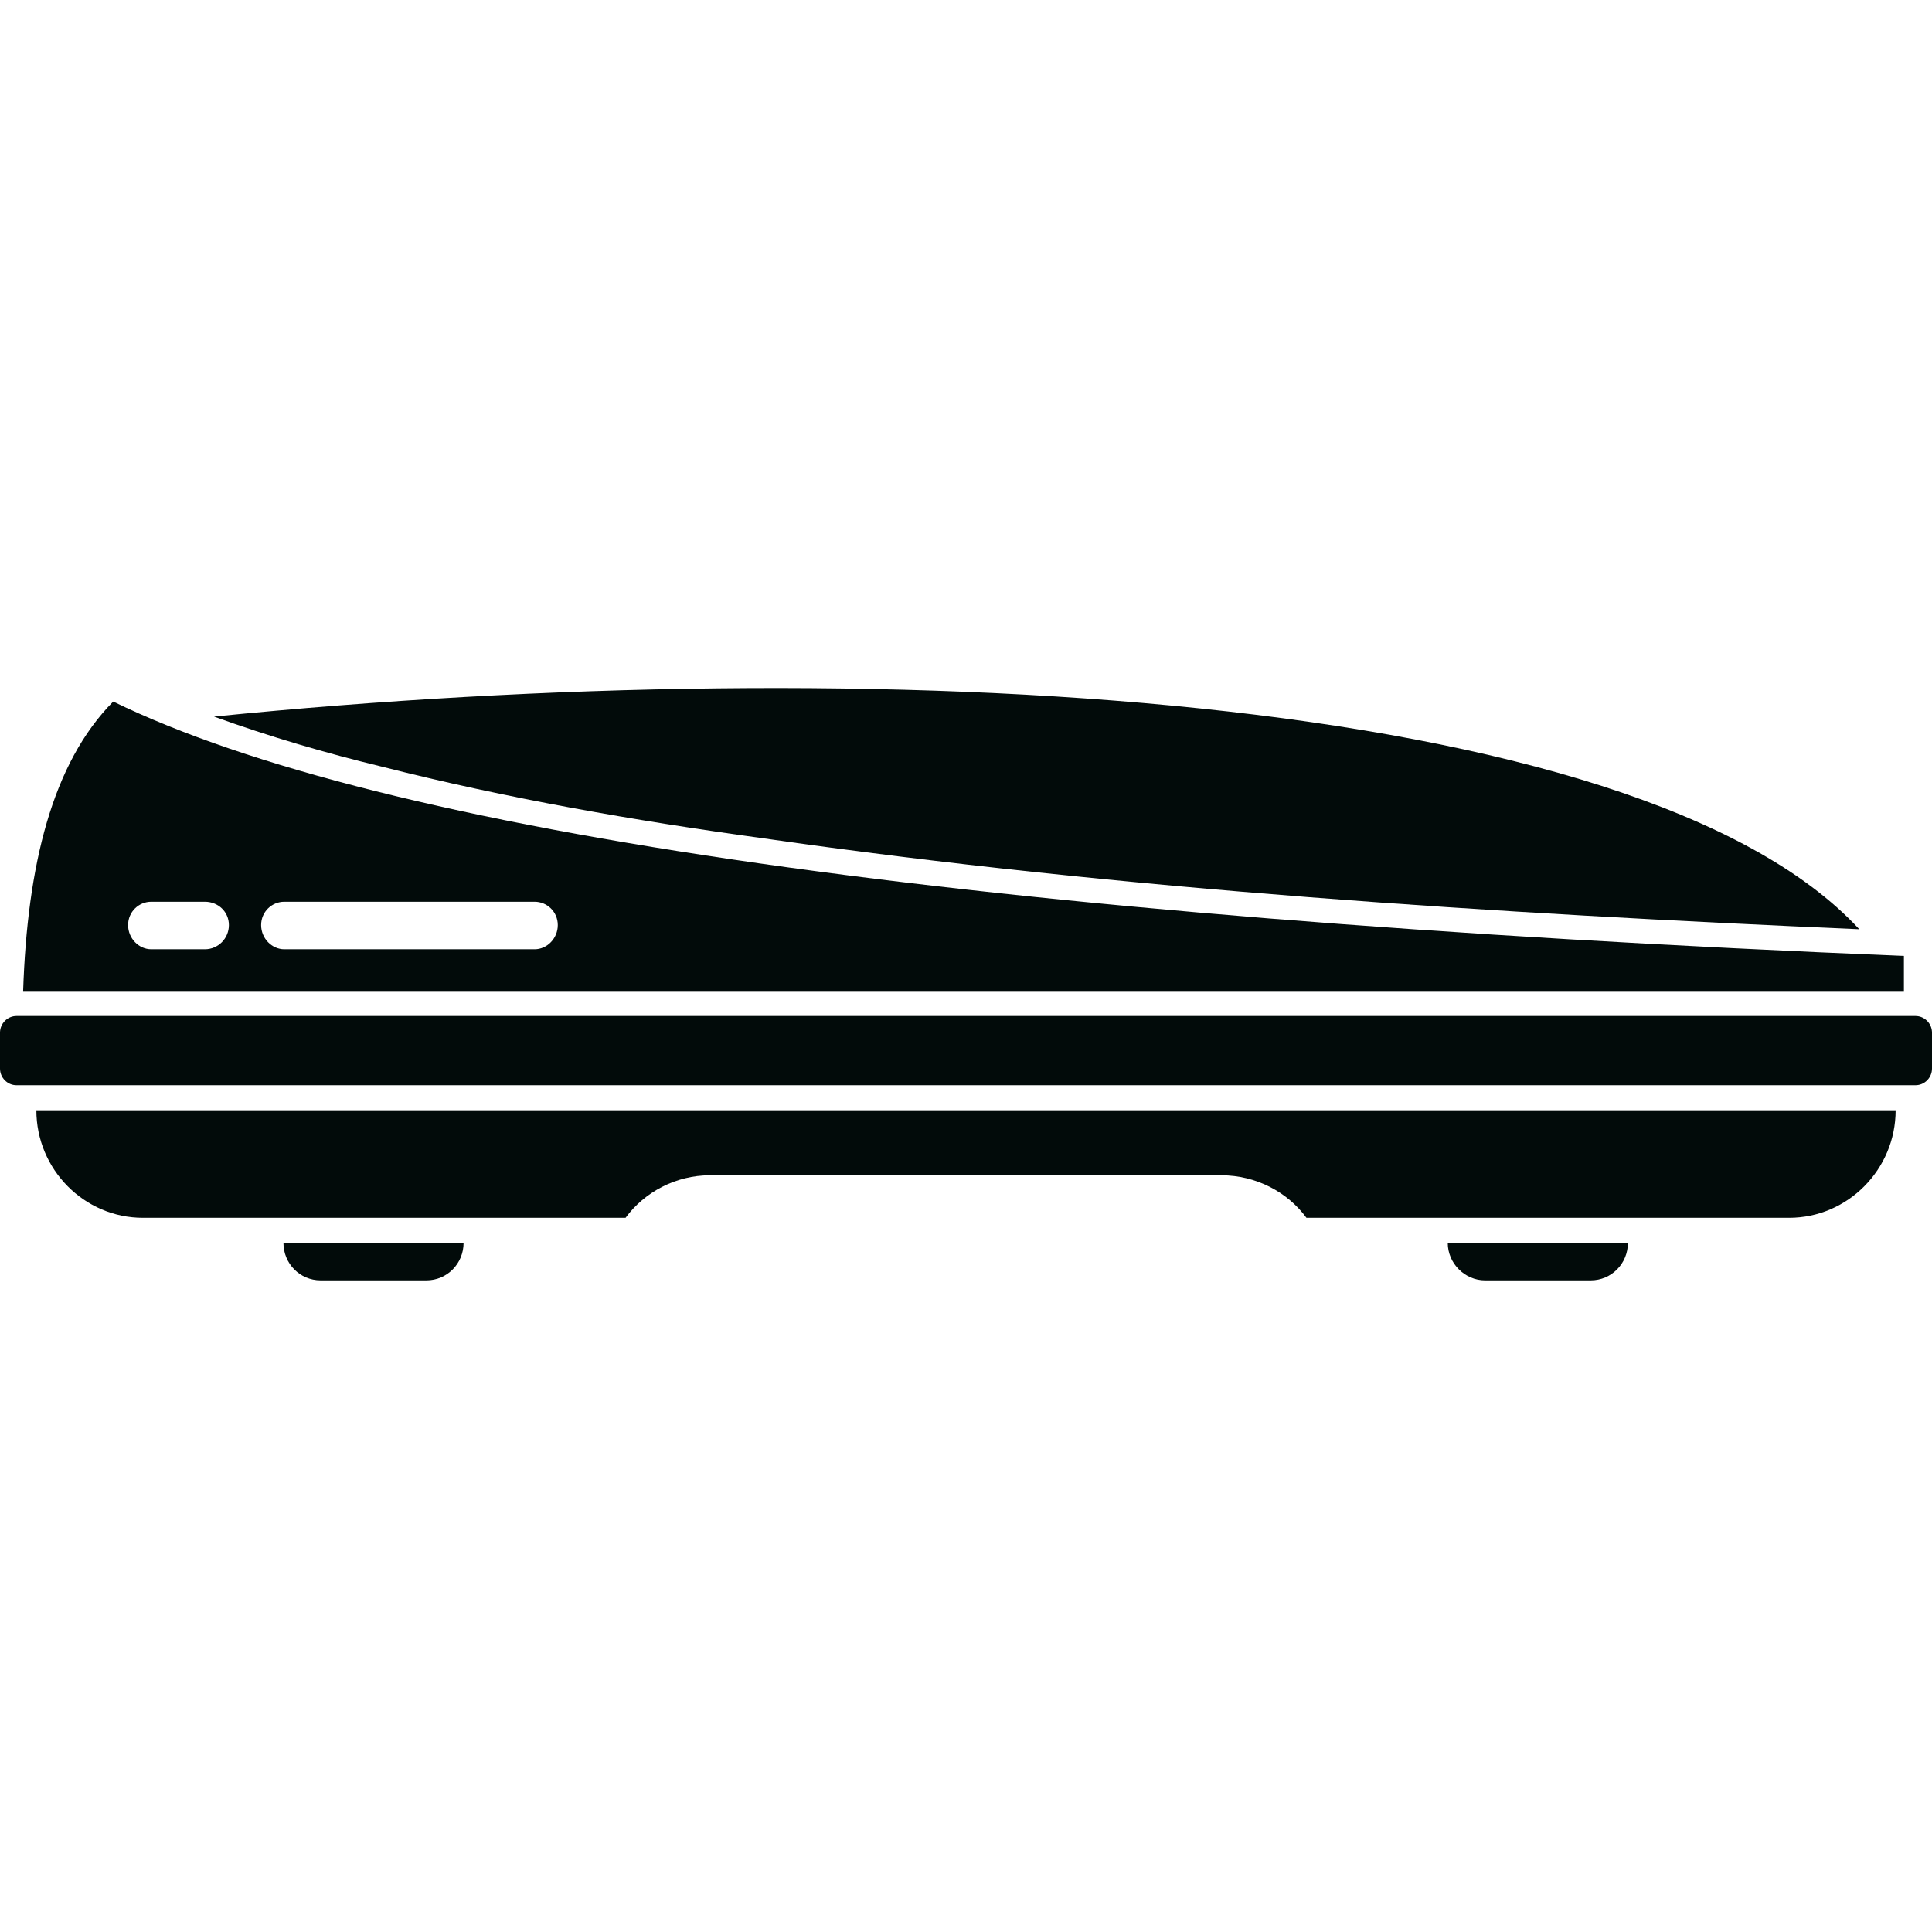
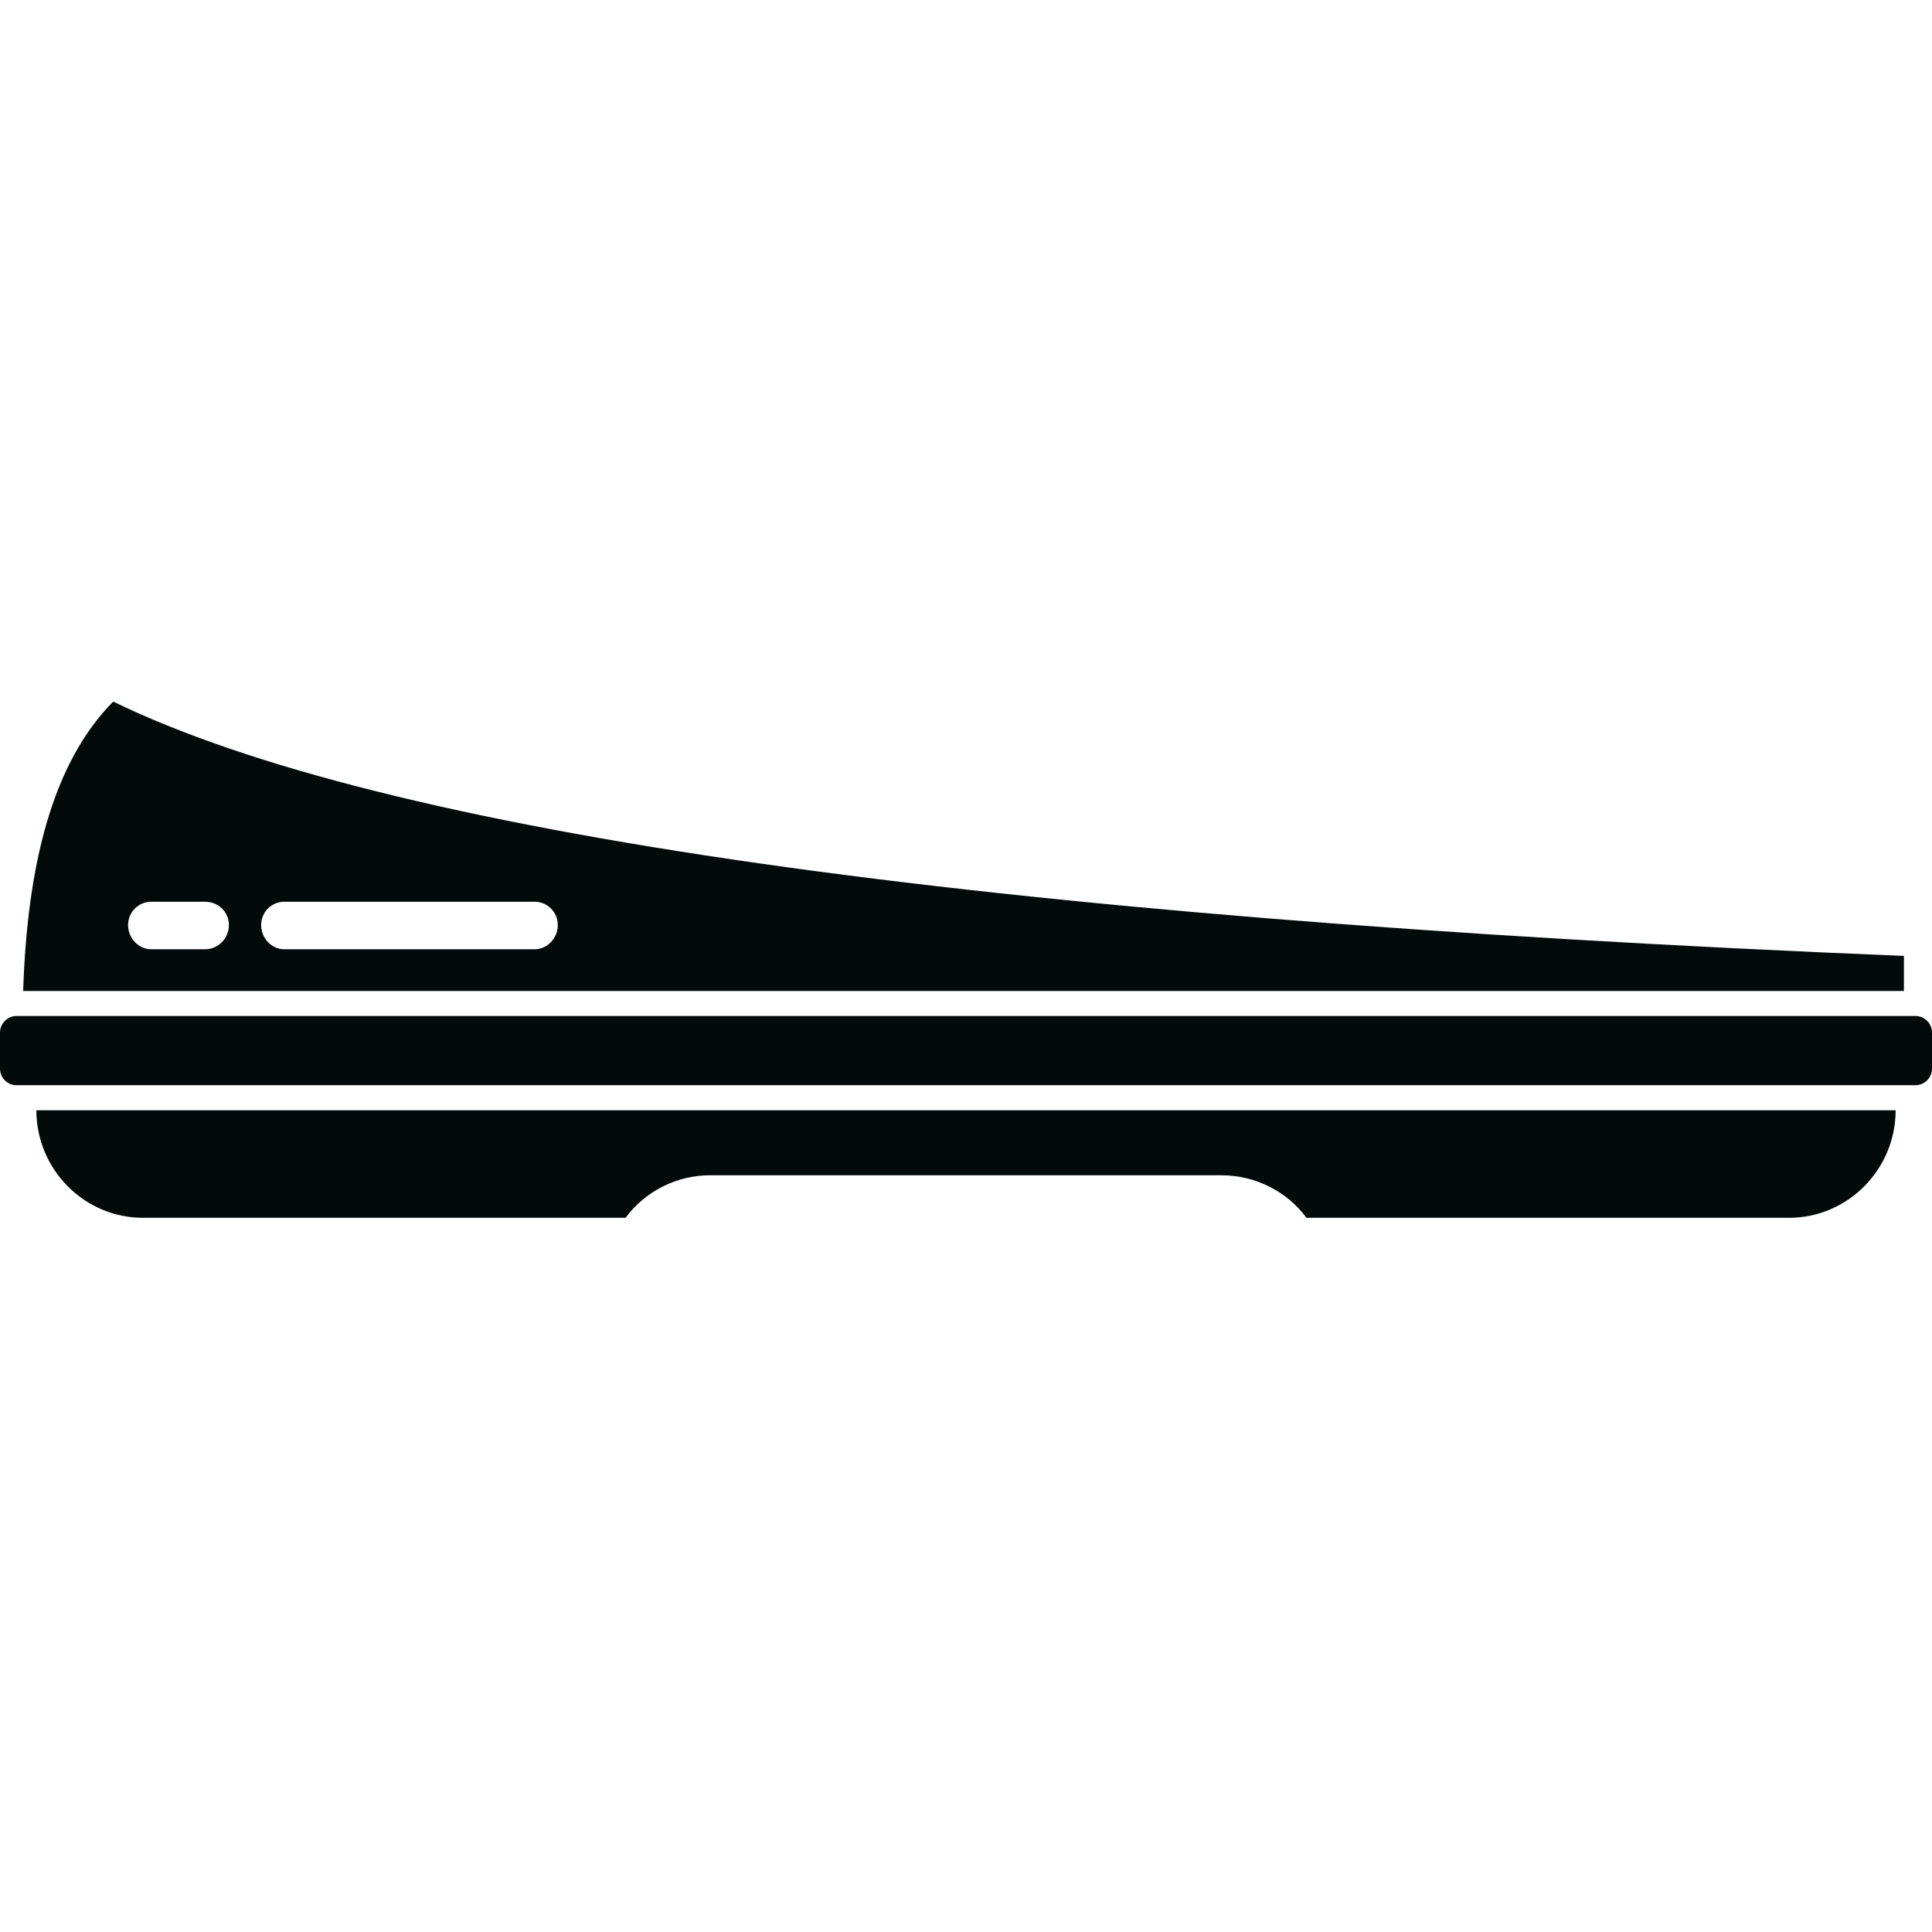
<svg xmlns="http://www.w3.org/2000/svg" width="500" zoomAndPan="magnify" viewBox="0 0 375 375" height="500" preserveAspectRatio="xMidYMid meet" version="1.0">
  <defs>
    <clipPath id="bcffcc7802">
-       <path d="M 55 241 L 90 241 L 90 248.578 L 55 248.578 Z M 55 241 " clip-rule="nonzero" />
-     </clipPath>
+       </clipPath>
    <clipPath id="f306dba597">
-       <path d="M 281 241 L 316 241 L 316 248.578 L 281 248.578 Z M 281 241 " clip-rule="nonzero" />
-     </clipPath>
+       </clipPath>
  </defs>
  <path fill="#020b0a" d="M 371.793 197.203 L 3.207 197.203 C 1.441 197.203 0 198.66 0 200.441 L 0 207.402 C 0 209.184 1.441 210.641 3.207 210.641 L 371.793 210.641 C 373.555 210.641 375 209.184 375 207.402 L 375 200.441 C 375 198.66 373.559 197.203 371.793 197.203 Z M 371.793 197.203 " fill-opacity="1" fill-rule="evenodd" />
-   <path fill="#020b0a" d="M 148.203 162.723 C 218.137 172.758 290.152 177.293 360.887 180.367 C 317.898 133.91 169.215 126.301 41.543 139.09 C 52.289 142.977 63.355 146.211 74.102 148.801 C 98.32 154.953 123.344 159.324 148.203 162.723 Z M 148.203 162.723 " fill-opacity="1" fill-rule="evenodd" />
  <path fill="#020b0a" d="M 369.547 185.547 C 188.625 178.102 74.262 161.59 21.973 136.176 C 10.105 148.156 5.293 168.066 4.492 192.348 C 126.23 192.348 247.969 192.348 369.547 192.348 C 369.547 190.082 369.547 187.816 369.547 185.547 Z M 39.777 184.254 L 29.352 184.254 C 26.945 184.254 24.863 182.148 24.863 179.559 C 24.863 176.969 26.945 175.027 29.352 175.027 L 39.777 175.027 C 42.344 175.027 44.43 176.969 44.43 179.559 C 44.43 182.148 42.344 184.254 39.777 184.254 Z M 103.773 184.254 L 55.176 184.254 C 52.77 184.254 50.684 182.148 50.684 179.559 C 50.684 176.969 52.77 175.027 55.176 175.027 L 103.773 175.027 C 106.184 175.027 108.266 176.969 108.266 179.559 C 108.266 182.148 106.18 184.254 103.773 184.254 Z M 103.773 184.254 " fill-opacity="1" fill-rule="evenodd" />
  <path fill="#020b0a" d="M 27.75 236.375 L 121.418 236.375 C 125.109 231.359 131.203 228.121 137.777 228.121 L 237.062 228.121 C 243.797 228.121 249.895 231.359 253.582 236.375 L 347.254 236.375 C 358.641 236.375 367.941 226.988 367.941 215.496 L 7.059 215.496 C 7.059 226.988 16.359 236.375 27.75 236.375 Z M 27.75 236.375 " fill-opacity="1" fill-rule="evenodd" />
  <g clip-path="url(#bcffcc7802)">
    <path fill="#020b0a" d="M 62.234 248.52 L 82.762 248.52 C 86.773 248.52 89.98 245.281 89.98 241.234 L 55.016 241.234 C 55.016 245.281 58.223 248.52 62.234 248.52 Z M 62.234 248.52 " fill-opacity="1" fill-rule="evenodd" />
  </g>
  <g clip-path="url(#f306dba597)">
    <path fill="#020b0a" d="M 288.227 248.52 L 308.758 248.52 C 312.766 248.52 315.977 245.281 315.977 241.234 L 281.008 241.234 C 281.008 245.281 284.379 248.52 288.227 248.52 Z M 288.227 248.52 " fill-opacity="1" fill-rule="evenodd" />
  </g>
</svg>